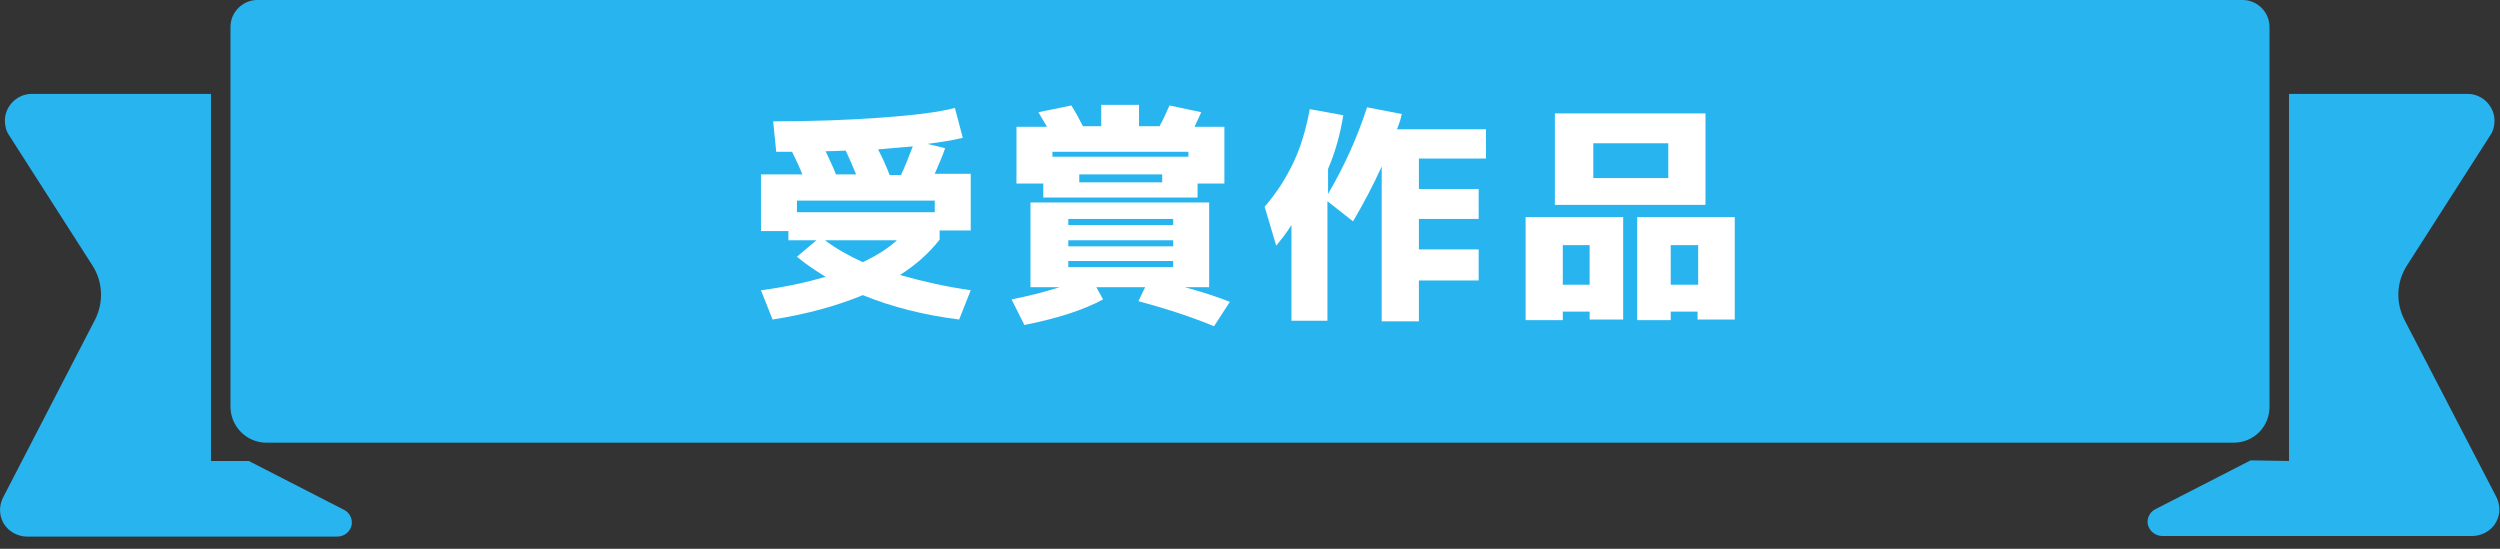
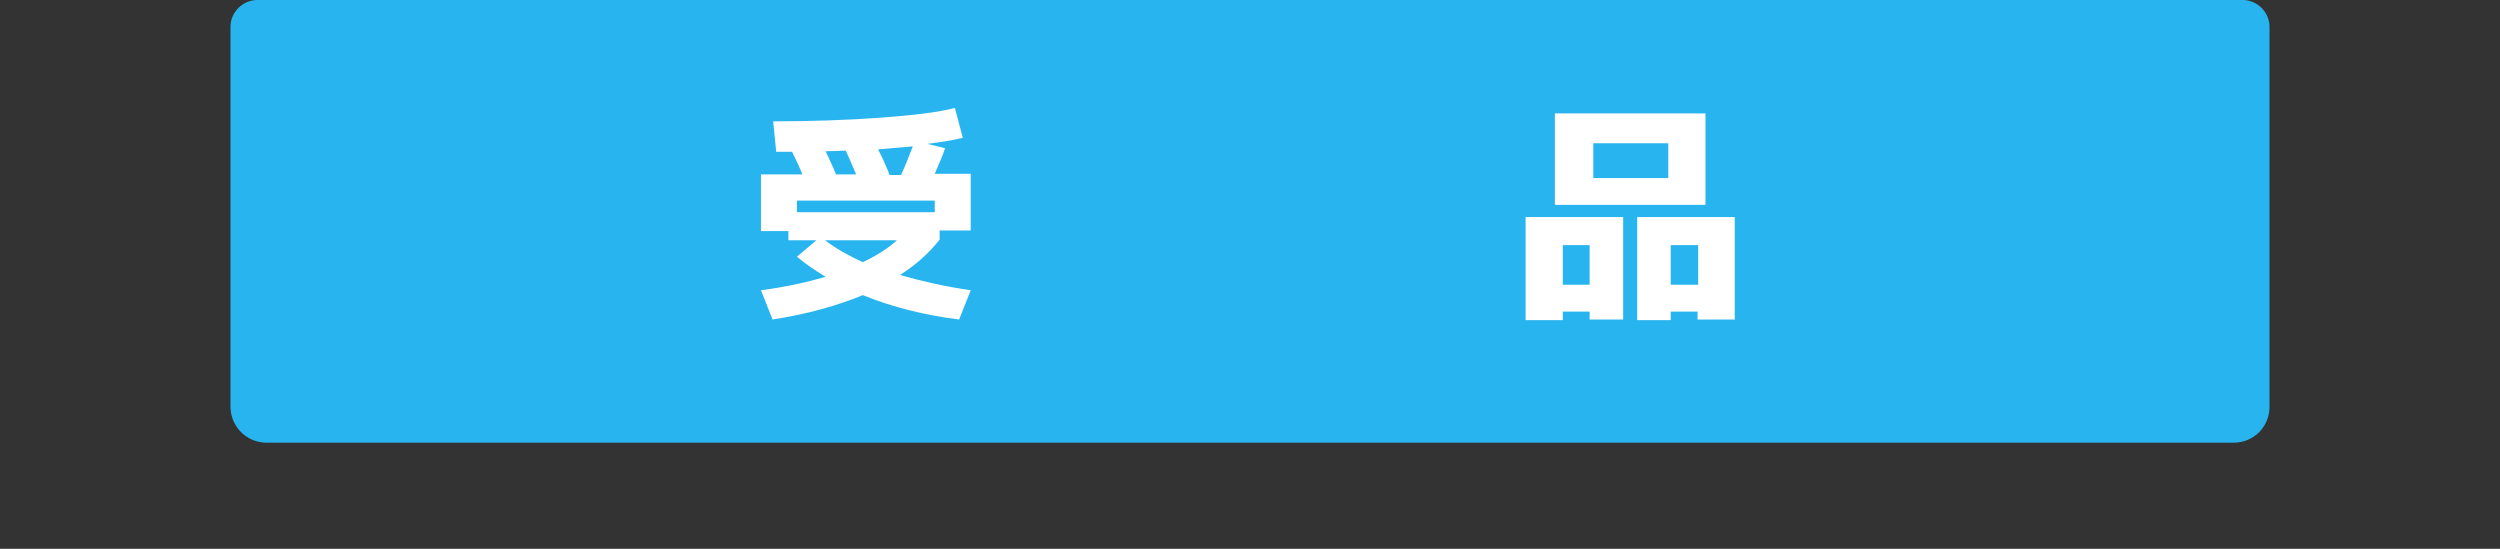
<svg xmlns="http://www.w3.org/2000/svg" version="1.1" id="レイヤー_1" x="0px" y="0px" width="410px" height="90px" viewBox="0 0 410 90" style="enable-background:new 0 0 410 90;" xml:space="preserve">
  <rect x="0" y="0" width="410" height="90" fill="#333333" stroke="none" />
  <style type="text/css">
	.st0{fill:#28B5EF;}
	.st1{enable-background:new    ;}
	.st2{fill:#FFFFFF;}
</style>
-   <path id="パス_493" class="st0" d="M34.6,75.6V15.4H5.2c-2.4,0-4.4,2-4.4,4.4c0,0.8,0.2,1.7,0.7,2.4l13.7,21.4  c1.7,2.7,1.8,6,0.4,8.8L0.5,81.6c-1.1,2.2-0.3,4.8,1.9,5.9C3,87.8,3.7,88,4.4,88h50.9c1.3,0,2.4-1,2.4-2.3c0-0.9-0.5-1.7-1.3-2.1  l-15.6-8H34.6z" />
-   <path id="パス_494" class="st0" d="M375.4,75.6V15.4h29.3c2.4,0,4.4,2,4.4,4.4c0,0.8-0.2,1.7-0.7,2.4l-13.7,21.4  c-1.7,2.7-1.8,6-0.4,8.8l15.1,29.1c1.1,2.2,0.3,4.8-1.9,5.9c-0.6,0.3-1.3,0.5-2,0.5h-50.9c-1.3,0-2.4-1.1-2.4-2.3  c0-0.9,0.5-1.7,1.3-2.1l15.6-8L375.4,75.6z" />
  <path id="パス_495" class="st0" d="M367.8,0H42.2c-2.4,0-4.4,2-4.4,4.4c0,0,0,0,0,0v62.3c0,3.2,2.6,5.9,5.9,5.9c0,0,0,0,0,0h322.6  c3.3,0,5.9-2.6,5.9-5.9c0,0,0,0,0,0V4.4C372.2,2,370.2,0,367.8,0" />
  <g class="st1">
    <path class="st2" d="M126.8,19.9c6.2,0,12.1-0.2,17.6-0.6c5.5-0.4,9.6-0.9,12.2-1.6l1.3,4.9c-1.6,0.4-3.5,0.7-5.8,1l2.9,0.7   c-0.4,1.2-1,2.6-1.7,4.2h5.9v9.3h-5.1v1.5c-1.8,2.3-4,4.2-6.5,5.8c3.5,1,7.4,1.9,11.6,2.5l-1.9,4.8c-5.6-0.7-10.9-2-15.8-4   c-4.1,1.7-9,3.1-14.8,4l-1.9-4.8c3.9-0.5,7.5-1.3,10.6-2.2c-1.8-1.1-3.4-2.2-4.7-3.3l3.2-2.7h-4.6v-1.5h-4.5v-9.3h6.8   c-0.4-1-1-2.3-1.7-3.7h-2.6L126.8,19.9z M153.3,32.9h-22.6v1.9h22.6V32.9z M140.4,28.6c-0.6-1.5-1.2-2.8-1.7-3.9   c-0.7,0-1.8,0.1-3.3,0.1c0.8,1.7,1.4,3,1.7,3.8H140.4z M141.5,43c2.3-1.1,4.2-2.3,5.6-3.6h-11.8C137,40.7,139.1,41.9,141.5,43z    M147.8,28.6c0.6-1.2,1.2-2.8,1.9-4.6c-0.7,0.1-2.6,0.2-5.7,0.5c0.8,1.5,1.4,2.9,1.9,4.2H147.8z" />
-     <path class="st2" d="M194.3,47.1c2.6,0.7,5.1,1.5,7.4,2.4l-2.6,4c-3.4-1.4-7.5-2.8-12.4-4.1l1.1-2.3h-8l1.1,2   c-3.1,1.7-7.4,3.1-12.9,4.2l-2.1-4.2c2.6-0.5,5.3-1.2,7.9-2h-4.8V33.2h29.3v13.9H194.3z M190.1,20.8c0.6-1,1.1-2.2,1.7-3.5l5.2,1.1   c-0.2,0.5-0.6,1.3-1.1,2.4h4.9v9.3h-4.4v2.3H177h-5.9v-2.3h-4.4v-9.3h5c-0.3-0.6-0.8-1.3-1.4-2.4l5.4-1.1c0.7,1.1,1.3,2.2,1.9,3.4   h3v-3.5h6.2v3.5H190.1z M194.9,25.7v-0.8h-22.3v0.8H194.9z M175.2,36.9h17.2v-1h-17.2V36.9z M175.2,39.4v1h17.2v-1H175.2z    M175.2,42.8v1h17.2v-1H175.2z M177,29.9h13.6v-1.3H177V29.9z" />
-     <path class="st2" d="M243.6,26h-10.9V31h9.8v4.9h-9.8v5h9.8V46h-9.8v6.7h-6.1V27.3c-1.4,3.1-3,6.1-4.7,9l-4.2-3.3v19.6h-5.9V36.9   c-0.8,1.3-1.7,2.4-2.5,3.4l-1.9-6.4c2-2.3,3.5-4.7,4.7-7.2c1.2-2.5,2.1-5.5,2.7-8.8l5.5,1c-0.5,3.1-1.3,6-2.5,8.8v4.1   c2.7-4.6,4.8-9.3,6.4-14.2l5.7,1.1c-0.1,0.2-0.1,0.4-0.2,0.8c-0.1,0.3-0.2,0.7-0.3,0.9c-0.1,0.3-0.2,0.5-0.3,0.8h14.6V26z" />
    <path class="st2" d="M256.3,51.2v1.3h-6.1V35.6h16v16.8h-5.5v-1.3H256.3z M261.2,33.6H255v-15h24.7v15H261.2z M260.7,46.7v-6.5   h-4.4v6.5H260.7z M273.6,29.2v-5.7h-12.3v5.7H273.6z M274,51.2v1.3h-5.5V35.6h16v16.8h-6.1v-1.3H274z M278.5,46.7v-6.5H274v6.5   H278.5z" />
  </g>
</svg>